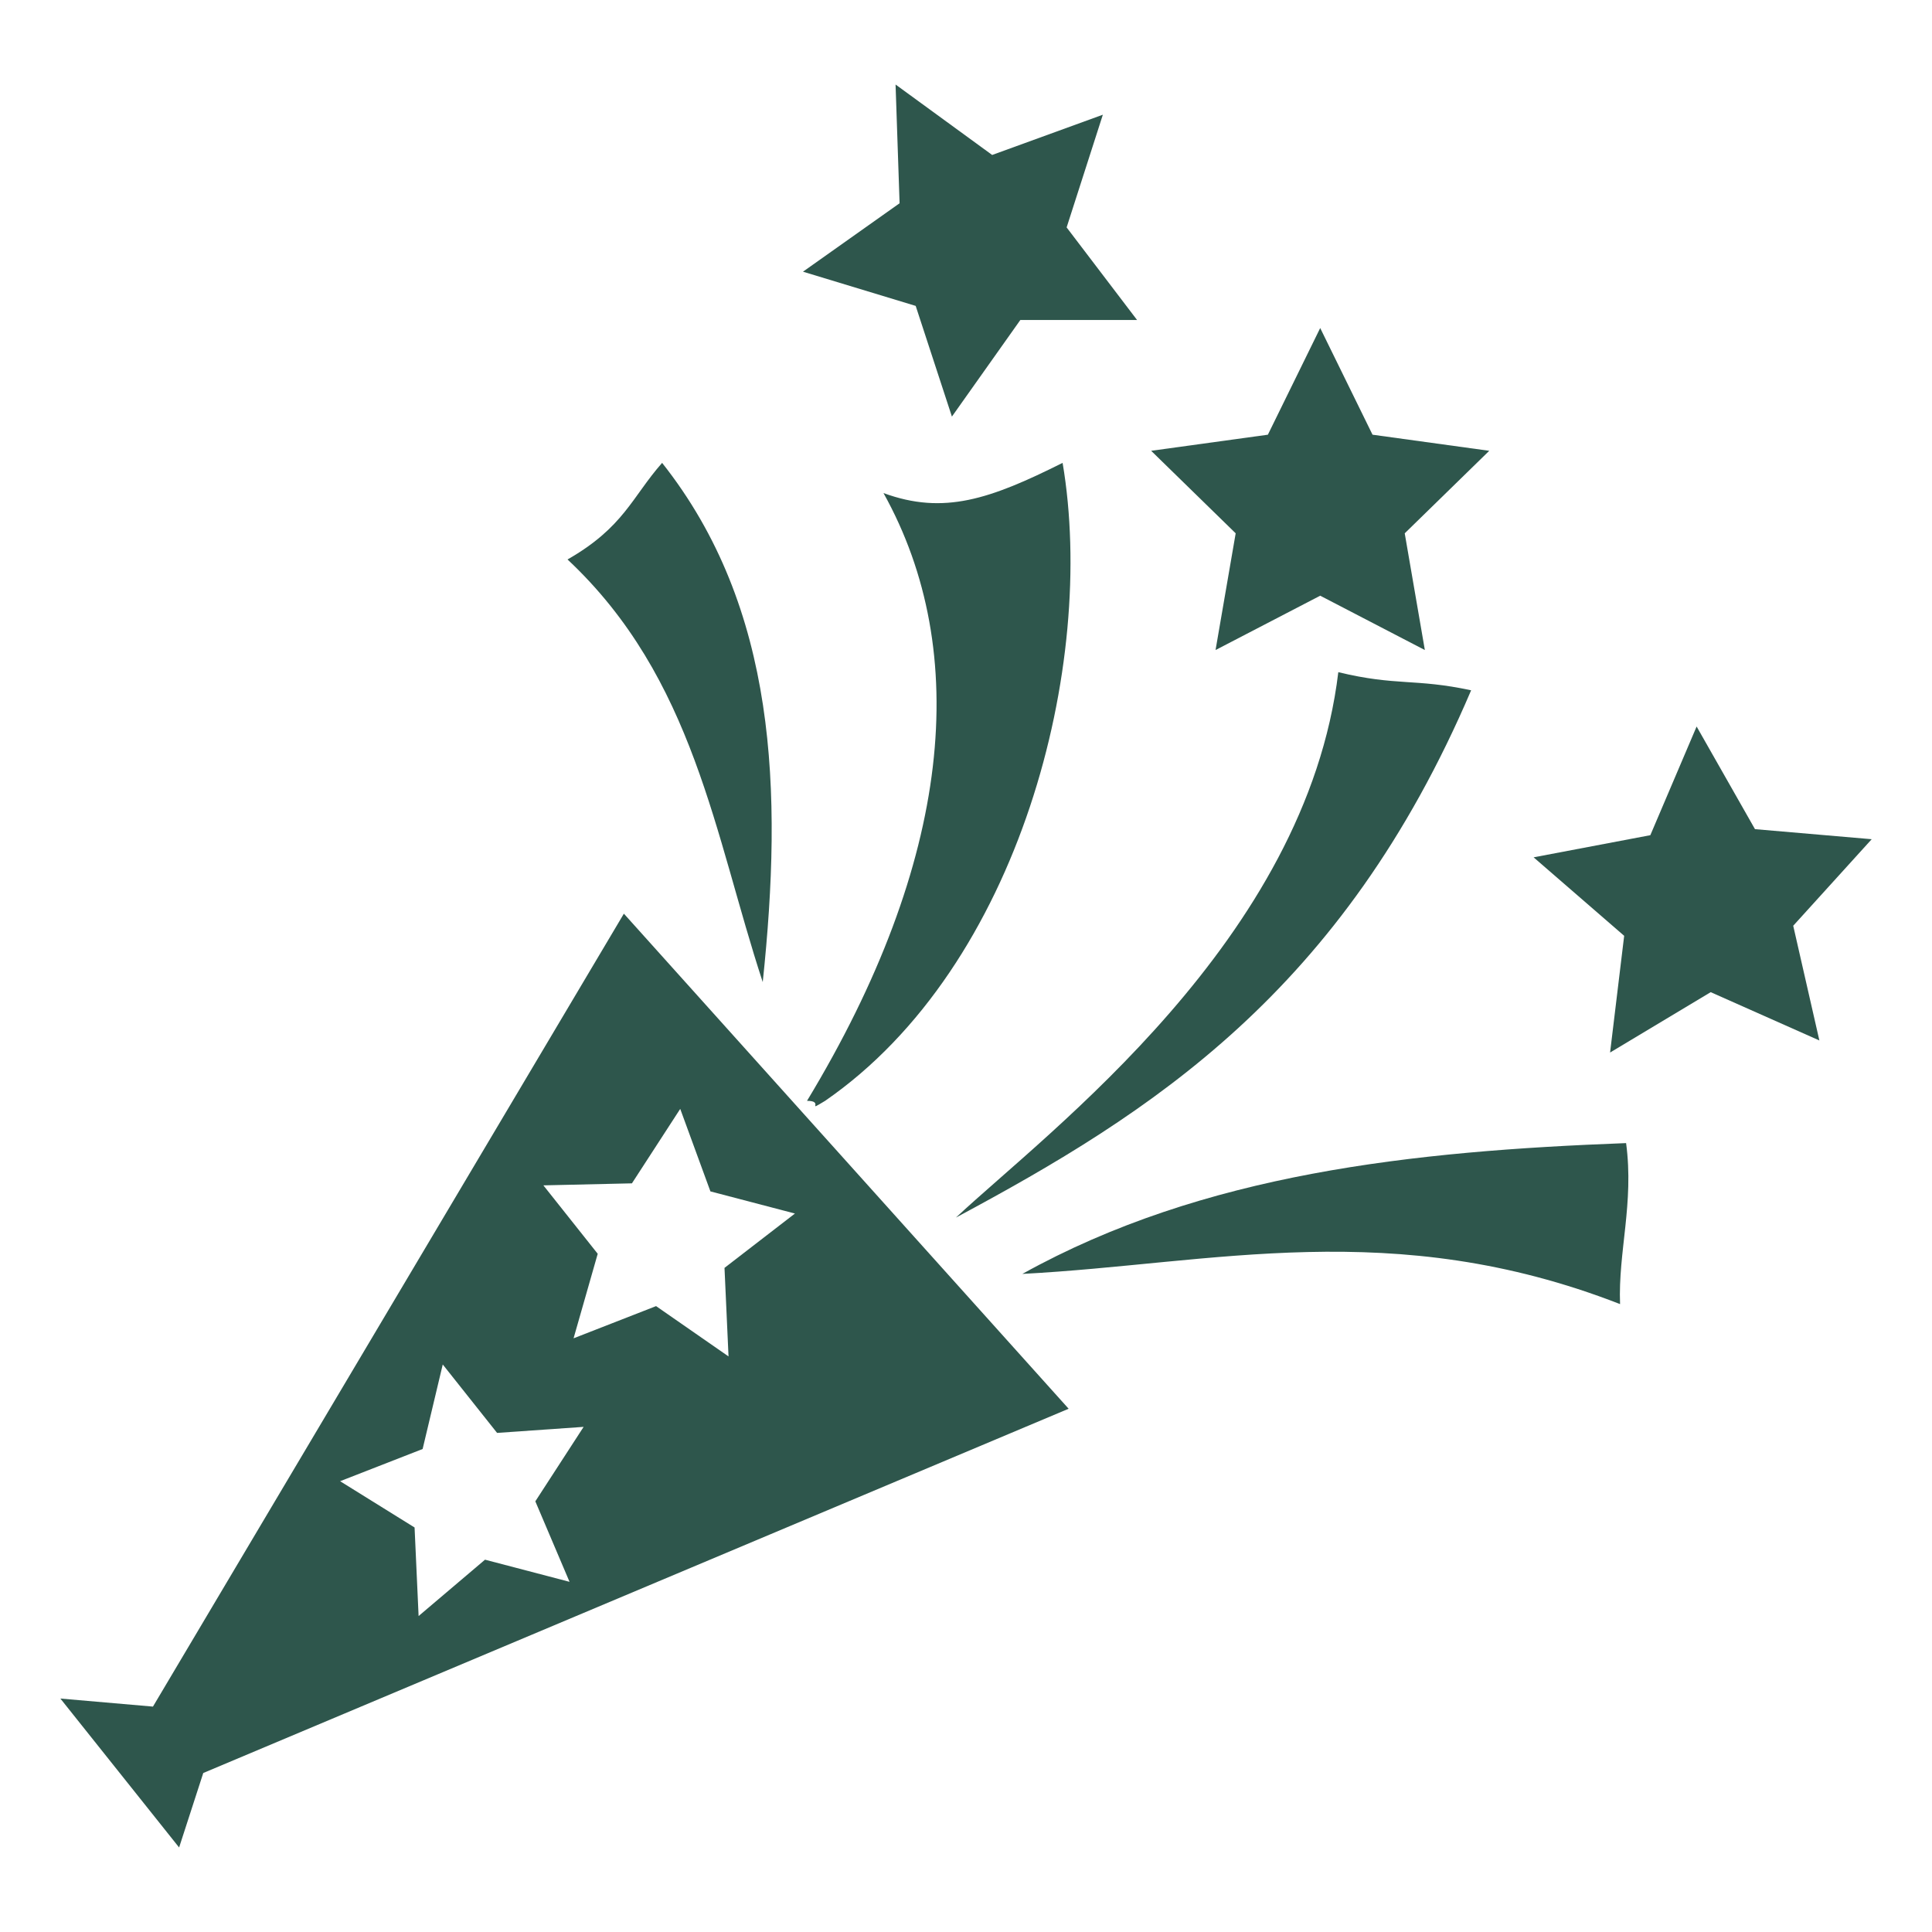
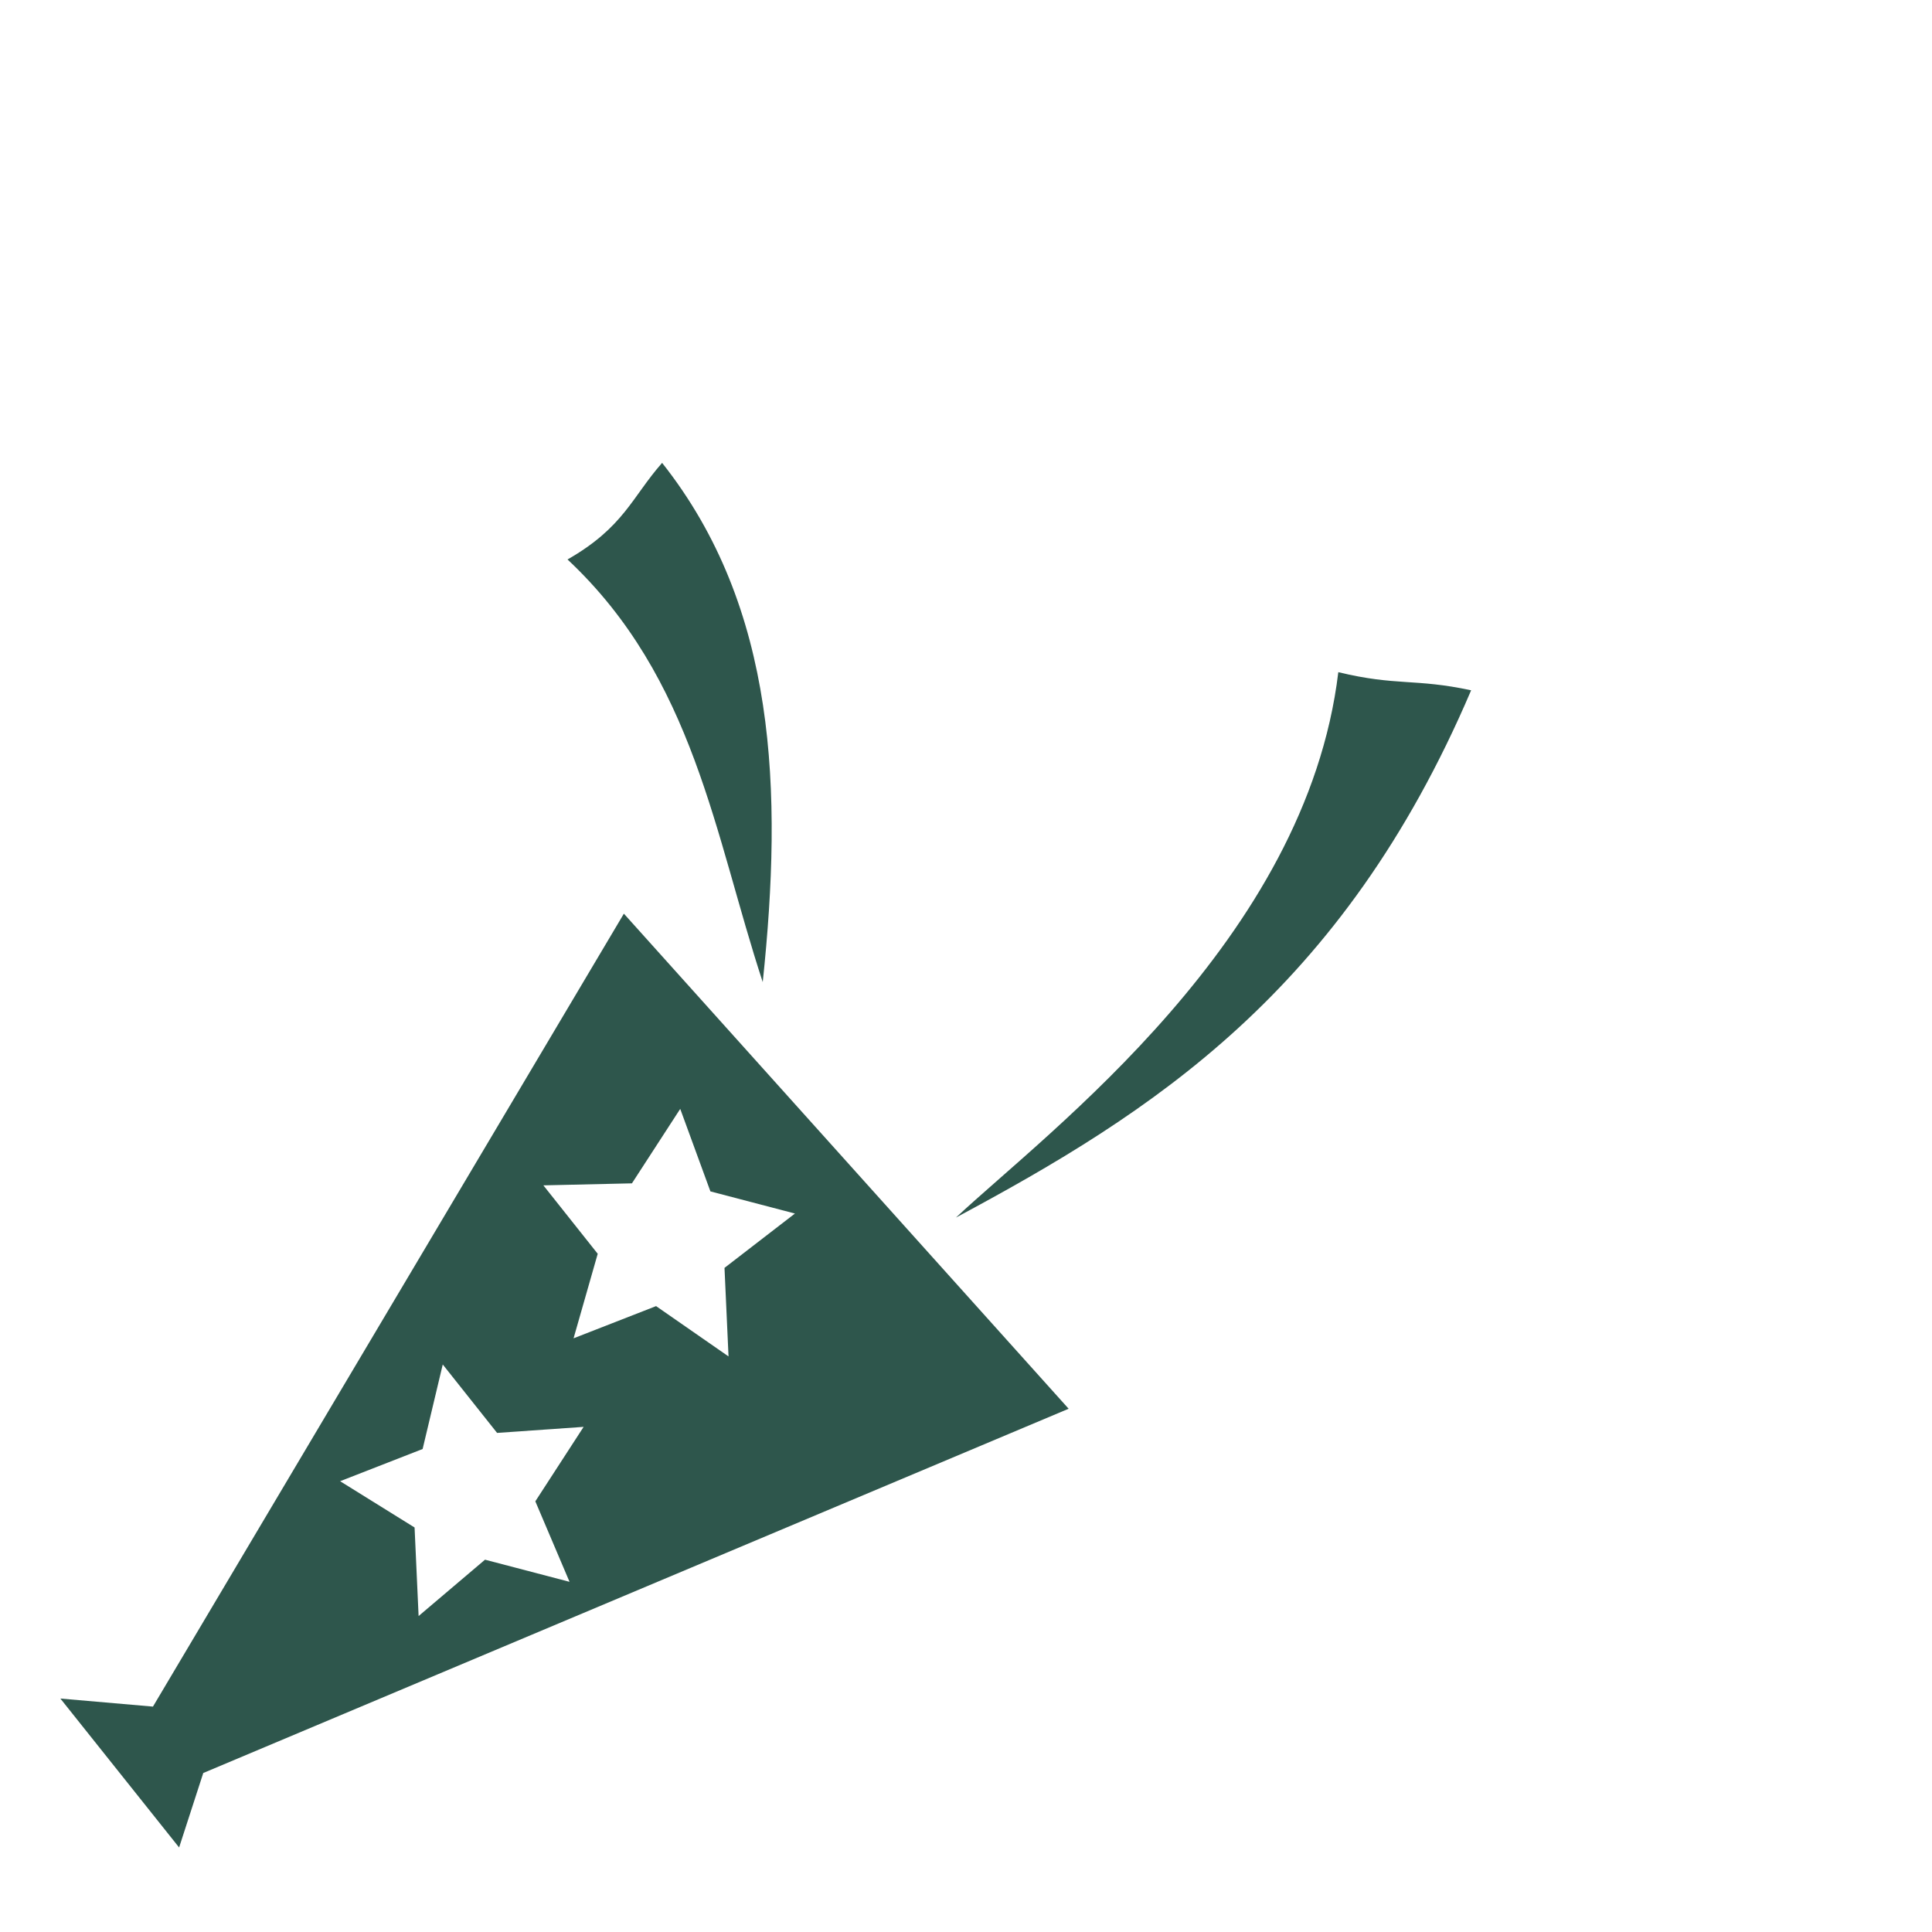
<svg xmlns="http://www.w3.org/2000/svg" width="1200pt" height="1200pt" version="1.1" viewBox="0 0 1200 1200">
-   <path d="m1010 710c-132.5 5-262.5 18.75-375 81.25 118.75-6.25 230-36.25 371.25 18.75-1.25-32.5 8.75-62.5 3.75-100z" fill="#2e564c" />
  <path d="m913.75 428.75c-35-7.5-46.25-2.5-82.5-11.25-20 166.25-180 285-237.5 338.75 121.25-65 240-140 320-327.5z" fill="#2e564c" />
-   <path d="m512.5 683.75c121.25-83.75 168.75-271.25 147.5-396.25-45 22.5-73.75 32.5-111.25 18.75 55 98.75 42.5 228.75-47.5 377.5 11.25 0-1.25 7.5 11.25 0z" fill="#2e564c" />
  <path d="m473.75 610c12.5-118.75 8.75-232.5-62.5-322.5-18.75 21.25-23.75 40-58.75 60 78.75 73.75 91.25 171.25 121.25 262.5z" fill="#2e564c" />
-   <path d="m755 403.75 65-33.75 65 33.75-12.5-72.5 52.5-51.25-72.5-10-32.5-66.25-32.5 66.25-72.5 10 52.5 51.25z" fill="#2e564c" />
-   <path d="m1113.8 575 48.75-53.75-72.5-6.25-36.25-63.75-28.75 67.5-72.5 13.75 56.25 48.75-8.75 72.5 62.5-37.5 67.5 30z" fill="#2e564c" />
-   <path d="m568.75 190 22.5 68.75 42.5-60h72.5l-43.75-57.5 22.5-70-68.75 25-60-43.75 2.5 73.75-60 42.5z" fill="#2e564c" />
  <path d="m95 1060-57.5-5 73.75 92.5 15-46.25 537.5-226.25-276.25-307.5zm258.75-77.5-52.5-13.75-41.25 35-2.5-55-46.25-28.75 51.25-20 12.5-52.5 33.75 42.5 53.75-3.75-30 46.25zm68.75-293.75 18.75 51.25 52.5 13.75-43.75 33.75 2.5 55-45-31.25-51.25 20 15-52.5-33.75-42.5 55-1.25z" fill="#2e564c" />
</svg>